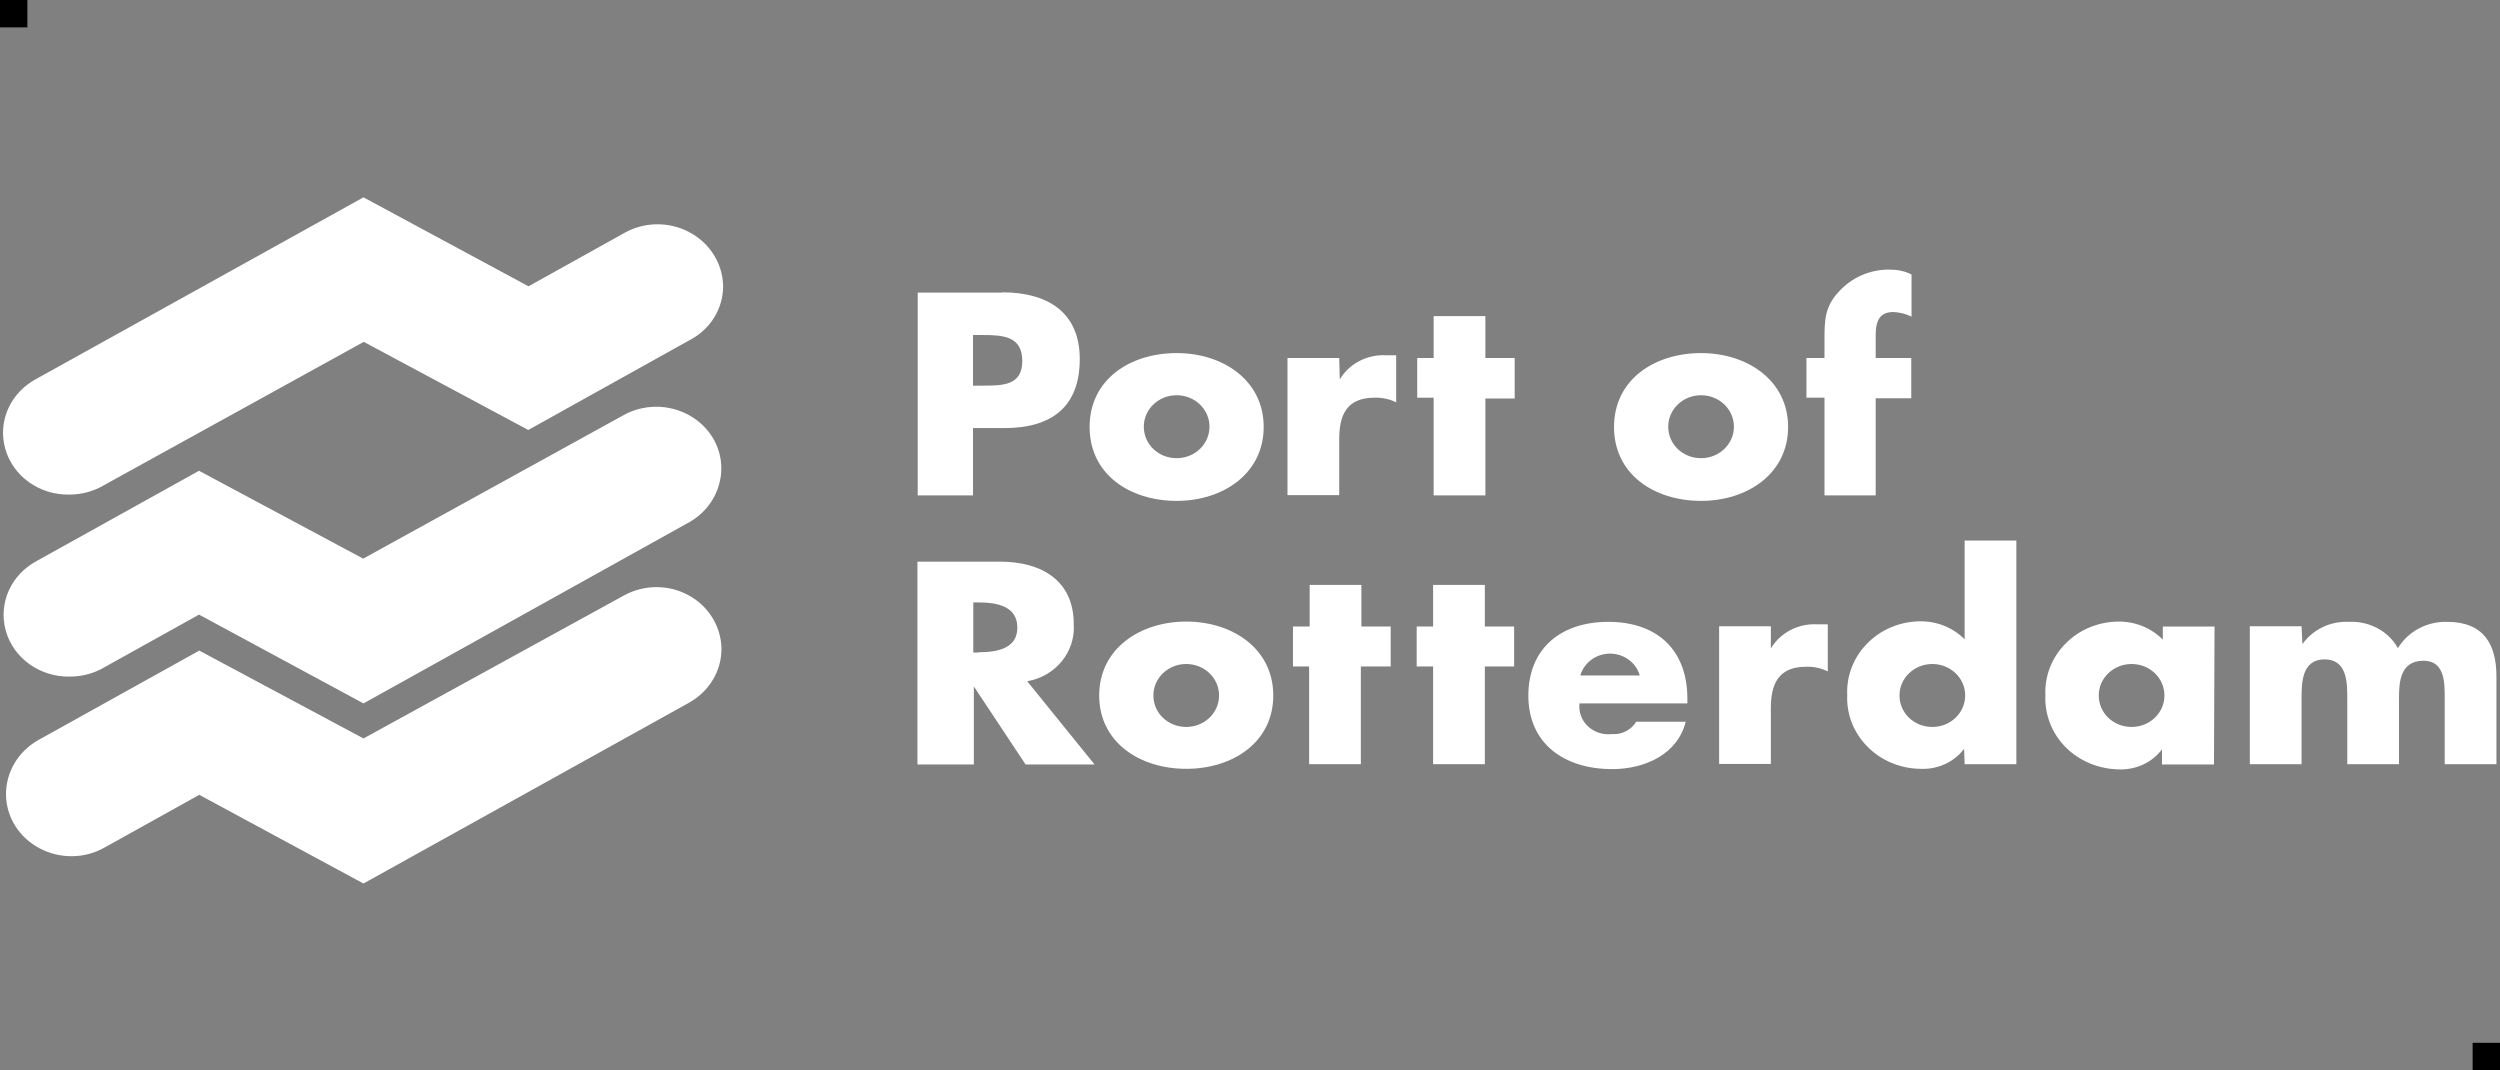
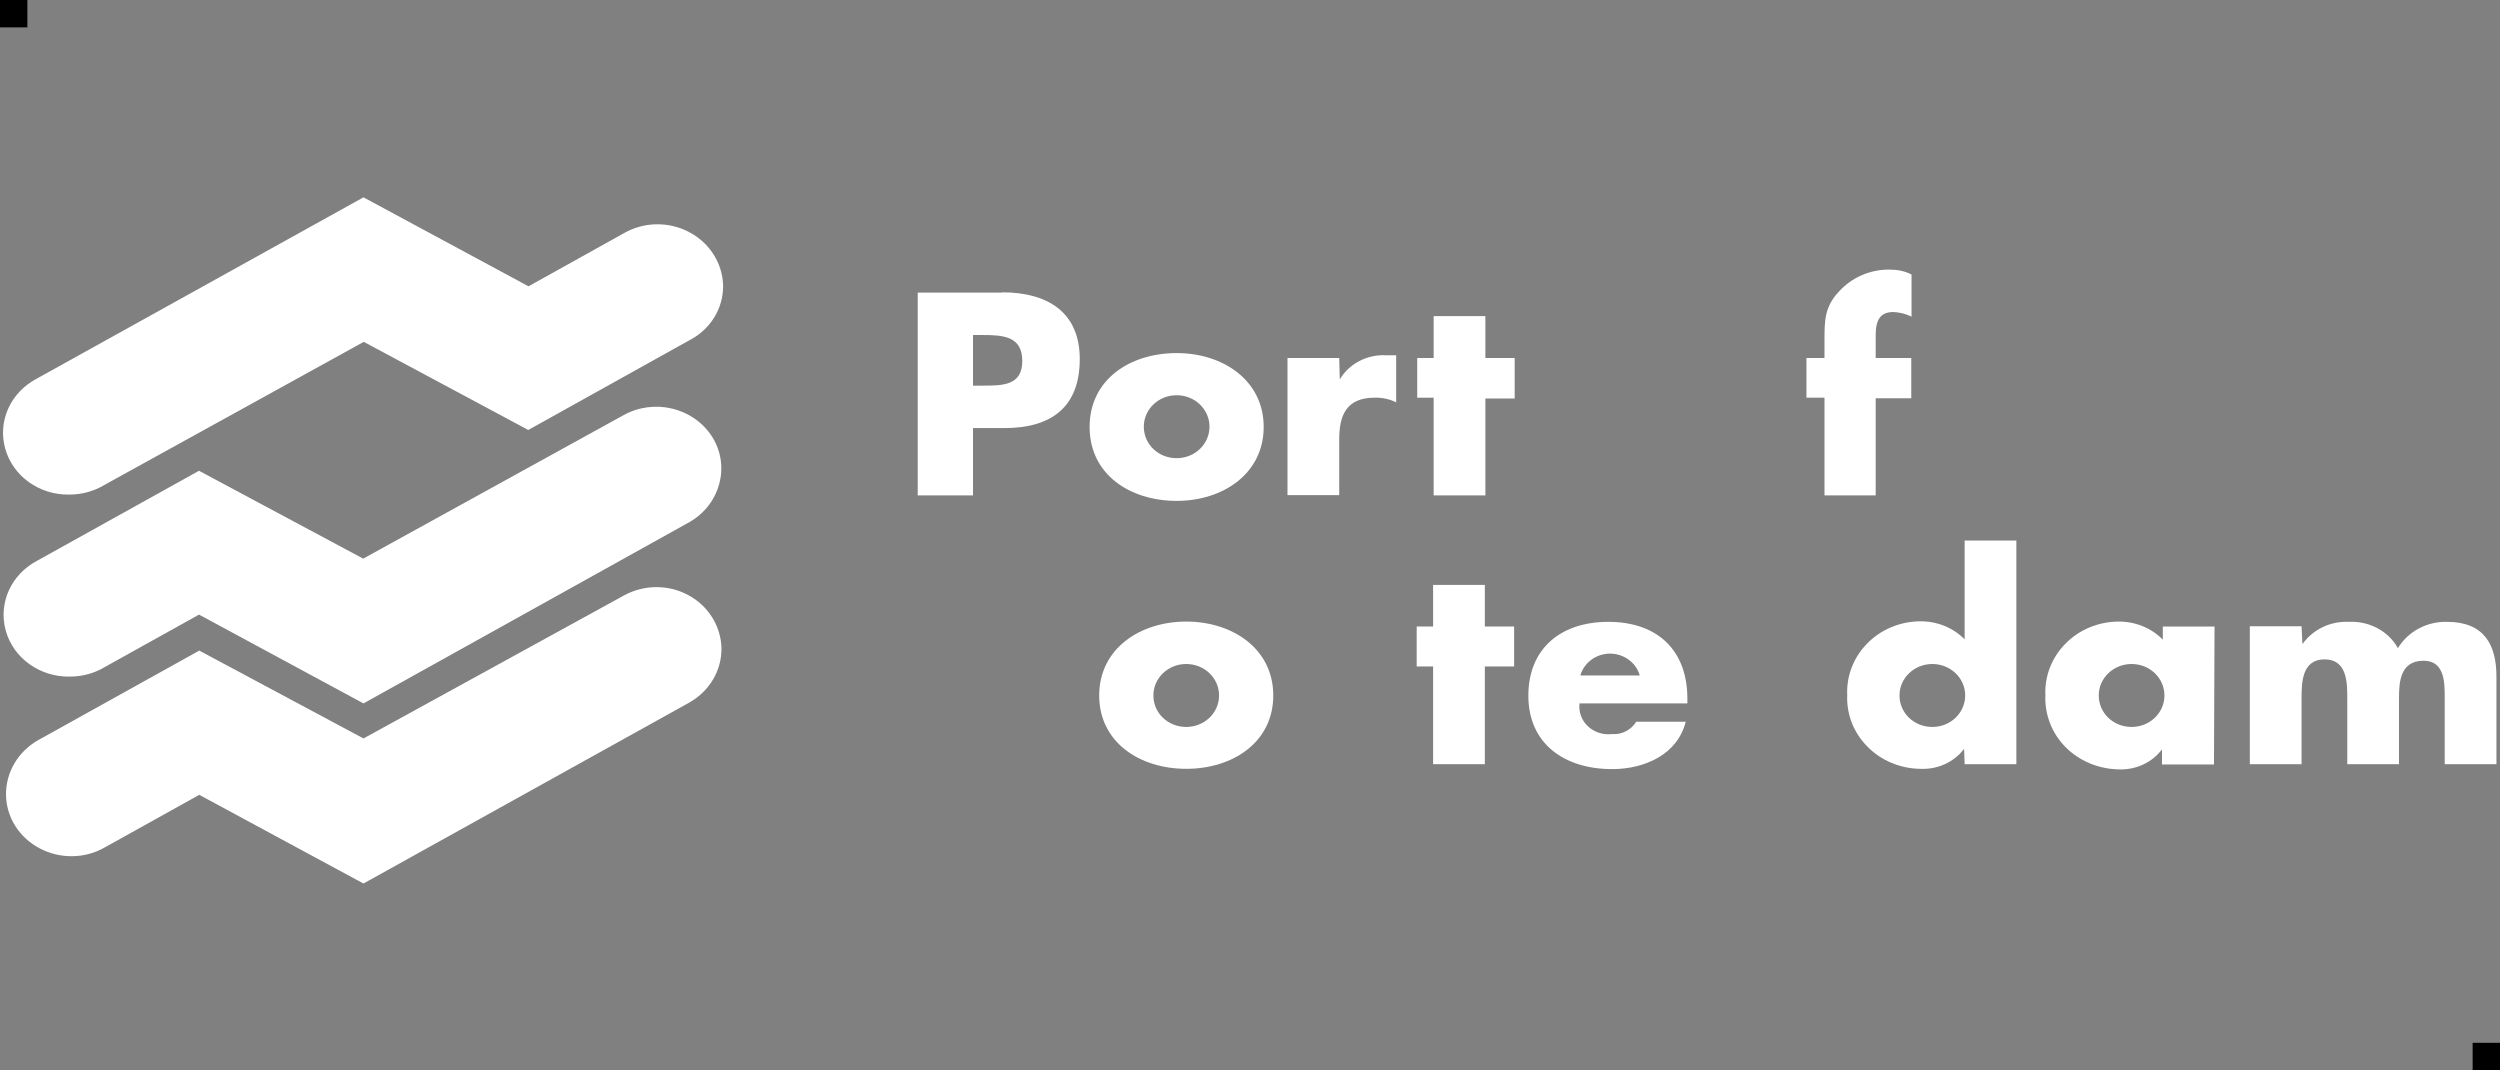
<svg xmlns="http://www.w3.org/2000/svg" id="Layer_2" data-name="Layer 2" viewBox="0 0 91.34 39.1">
  <rect x="0" y="0" width="91.34" height="39.1" fill="#808080" stroke="none" />
  <defs>
    <style>
      .cls-1, .cls-2 {
        fill: #fff;
      }

      .cls-2 {
        fill-rule: evenodd;
      }
    </style>
  </defs>
  <g id="pixels_bij_logos" data-name="pixels bij logos">
    <g>
      <rect width="1" height="1" />
      <rect x="90.34" y="38.1" width="1" height="1" />
    </g>
  </g>
  <g id="Sponsorlogo_s" data-name="Sponsorlogo&amp;apos;s">
    <g>
      <path class="cls-2" d="m7.28,29.04l-3.45,1.92c-.73.42-1.64.43-2.39.03s-1.21-1.14-1.22-1.95c-.01-.81.43-1.57,1.16-1.99l5.9-3.28,6,3.21,9.49-5.21c.73-.41,1.63-.43,2.37-.03.74.39,1.2,1.14,1.22,1.94.01.81-.43,1.56-1.16,1.98l-11.92,6.62-6-3.24Z" />
      <path class="cls-2" d="m7.28,22.45l-3.45,1.92c-.38.23-.82.35-1.28.35-1.09.02-2.06-.67-2.34-1.68-.28-1.01.2-2.06,1.16-2.56l5.9-3.28,6,3.21,9.49-5.23c1.13-.64,2.58-.29,3.26.78.67,1.07.3,2.46-.82,3.11l-11.92,6.63-6-3.24h0Z" />
      <path class="cls-2" d="m19.31,10.46l3.45-1.92c.74-.44,1.66-.46,2.42-.06s1.23,1.16,1.24,1.98c0,.82-.47,1.58-1.23,1.97l-5.89,3.28-6.01-3.22-9.48,5.23c-.38.23-.82.35-1.28.35-1.09.02-2.06-.67-2.34-1.68-.28-1.01.2-2.06,1.16-2.56l11.93-6.62,6.01,3.24Z" />
      <path class="cls-2" d="m35.89,14.09h-.34v-1.85h.34c.78,0,1.46.05,1.46.95s-.72.9-1.46.9Zm.73-3.4h-3.09v7.41h2.02v-2.46h1.15c1.76,0,2.75-.81,2.75-2.52s-1.17-2.44-2.84-2.44Z" />
      <path class="cls-2" d="m42.99,16.74c-.67,0-1.2-.51-1.2-1.15s.54-1.15,1.2-1.15,1.2.51,1.2,1.15-.54,1.15-1.2,1.15Zm0,1.56c1.7,0,3.18-1,3.18-2.7s-1.48-2.7-3.18-2.7-3.18.96-3.18,2.7,1.48,2.7,3.18,2.7Z" />
      <path class="cls-1" d="m48.94,13.88h0c.34-.59,1.01-.94,1.71-.9h.36v1.72c-.24-.12-.52-.18-.79-.17-1.04,0-1.29.66-1.29,1.52v2.04h-1.89v-5.01h1.89l.02.8Z" />
      <polygon class="cls-1" points="54.27 18.1 52.38 18.1 52.38 14.53 51.78 14.53 51.78 13.08 52.38 13.08 52.38 11.55 54.27 11.55 54.27 13.08 55.34 13.08 55.34 14.56 54.27 14.56 54.27 18.1" />
-       <path class="cls-2" d="m62.15,16.74c-.67,0-1.2-.51-1.2-1.15s.54-1.15,1.2-1.15,1.2.51,1.2,1.15-.54,1.15-1.2,1.15Zm0,1.56c1.7,0,3.18-1,3.18-2.7s-1.49-2.7-3.18-2.7-3.18.96-3.18,2.7,1.48,2.7,3.18,2.7Z" />
      <path class="cls-1" d="m68.55,18.1h-1.89v-3.57h-.66v-1.45h.66v-.66c0-.7,0-1.21.53-1.77.46-.51,1.14-.81,1.85-.8.28,0,.55.05.8.18v1.54c-.2-.1-.43-.16-.66-.17-.47,0-.65.27-.65.84v.84h1.3v1.47h-1.3v3.55Z" />
-       <path class="cls-2" d="m35.75,23.84h-.19v-1.83h.19c.68,0,1.42.14,1.42.92s-.76.9-1.42.9Zm1.73,4.09h2.51l-2.46-3.04c1.04-.18,1.77-1.08,1.7-2.09,0-1.58-1.16-2.28-2.7-2.28h-3.01v7.41h2.06v-2.85l1.89,2.85Z" />
      <path class="cls-2" d="m43.34,26.56c-.67,0-1.2-.51-1.2-1.15s.54-1.15,1.2-1.15,1.2.51,1.2,1.15-.54,1.15-1.2,1.15Zm0,1.53c1.7,0,3.18-.97,3.18-2.68s-1.49-2.7-3.18-2.7-3.18.99-3.18,2.7,1.48,2.68,3.18,2.68Z" />
-       <polygon class="cls-1" points="49.72 27.92 47.83 27.92 47.83 24.35 47.24 24.35 47.24 22.89 47.85 22.89 47.85 21.37 49.74 21.37 49.74 22.89 50.81 22.89 50.81 24.35 49.72 24.35 49.72 27.92" />
      <polygon class="cls-1" points="54.25 27.92 52.36 27.92 52.36 24.35 51.76 24.35 51.76 22.89 52.36 22.89 52.36 21.37 54.25 21.37 54.25 22.89 55.32 22.89 55.32 24.35 54.25 24.35 54.25 27.92" />
      <path class="cls-2" d="m58.82,23.88c.51,0,.96.33,1.09.8h-2.17c.13-.47.58-.8,1.09-.8Zm-1.12,1.82h3.95v-.18c0-1.72-1.05-2.8-2.89-2.8-1.72,0-2.92.96-2.92,2.7s1.3,2.68,3.06,2.68c1.2,0,2.39-.54,2.69-1.73h-1.81c-.18.3-.53.48-.89.45-.32.04-.65-.07-.88-.29-.23-.22-.34-.53-.3-.84Z" />
-       <path class="cls-1" d="m64.69,23.71h0c.34-.59,1.01-.94,1.71-.9h.38v1.72c-.24-.12-.52-.18-.79-.17-1.04,0-1.29.66-1.29,1.52v2.03h-1.89v-5.03h1.89v.82Z" />
      <path class="cls-2" d="m70.6,26.56c-.67,0-1.2-.51-1.2-1.15s.54-1.15,1.2-1.15,1.2.51,1.2,1.15-.54,1.15-1.2,1.15Zm-.44,1.53c.63.03,1.23-.24,1.6-.73l.02.56h1.89v-8.17h-1.89v3.61c-.42-.43-1.02-.67-1.64-.66-.73.01-1.42.3-1.92.81-.5.51-.76,1.18-.73,1.88-.03.7.23,1.38.74,1.89.5.51,1.2.8,1.93.81Z" />
      <path class="cls-2" d="m77.88,26.56c-.67,0-1.2-.51-1.2-1.15s.54-1.15,1.2-1.15,1.2.51,1.2,1.15-.54,1.15-1.2,1.15Zm1.12,1.37h1.89l.02-5.04h-1.89v.48c-.42-.43-1.02-.67-1.64-.66-.73.01-1.42.3-1.92.81-.5.51-.76,1.18-.73,1.88-.03.7.23,1.38.73,1.89.5.51,1.2.8,1.93.82.63.03,1.23-.24,1.6-.73v.56Z" />
      <path class="cls-1" d="m84.12,23.51h.02c.38-.52,1.01-.82,1.67-.79.74-.04,1.45.33,1.8.96.37-.61,1.06-.98,1.8-.96,1.34,0,1.8.83,1.8,1.99v3.21h-1.89v-2.41c0-.52.02-1.37-.77-1.37-.86,0-.9.78-.9,1.37v2.41h-1.89v-2.41c0-.56,0-1.42-.83-1.42s-.84.86-.84,1.42v2.41h-1.89v-5.04h1.89l.03.63Z" />
    </g>
  </g>
</svg>